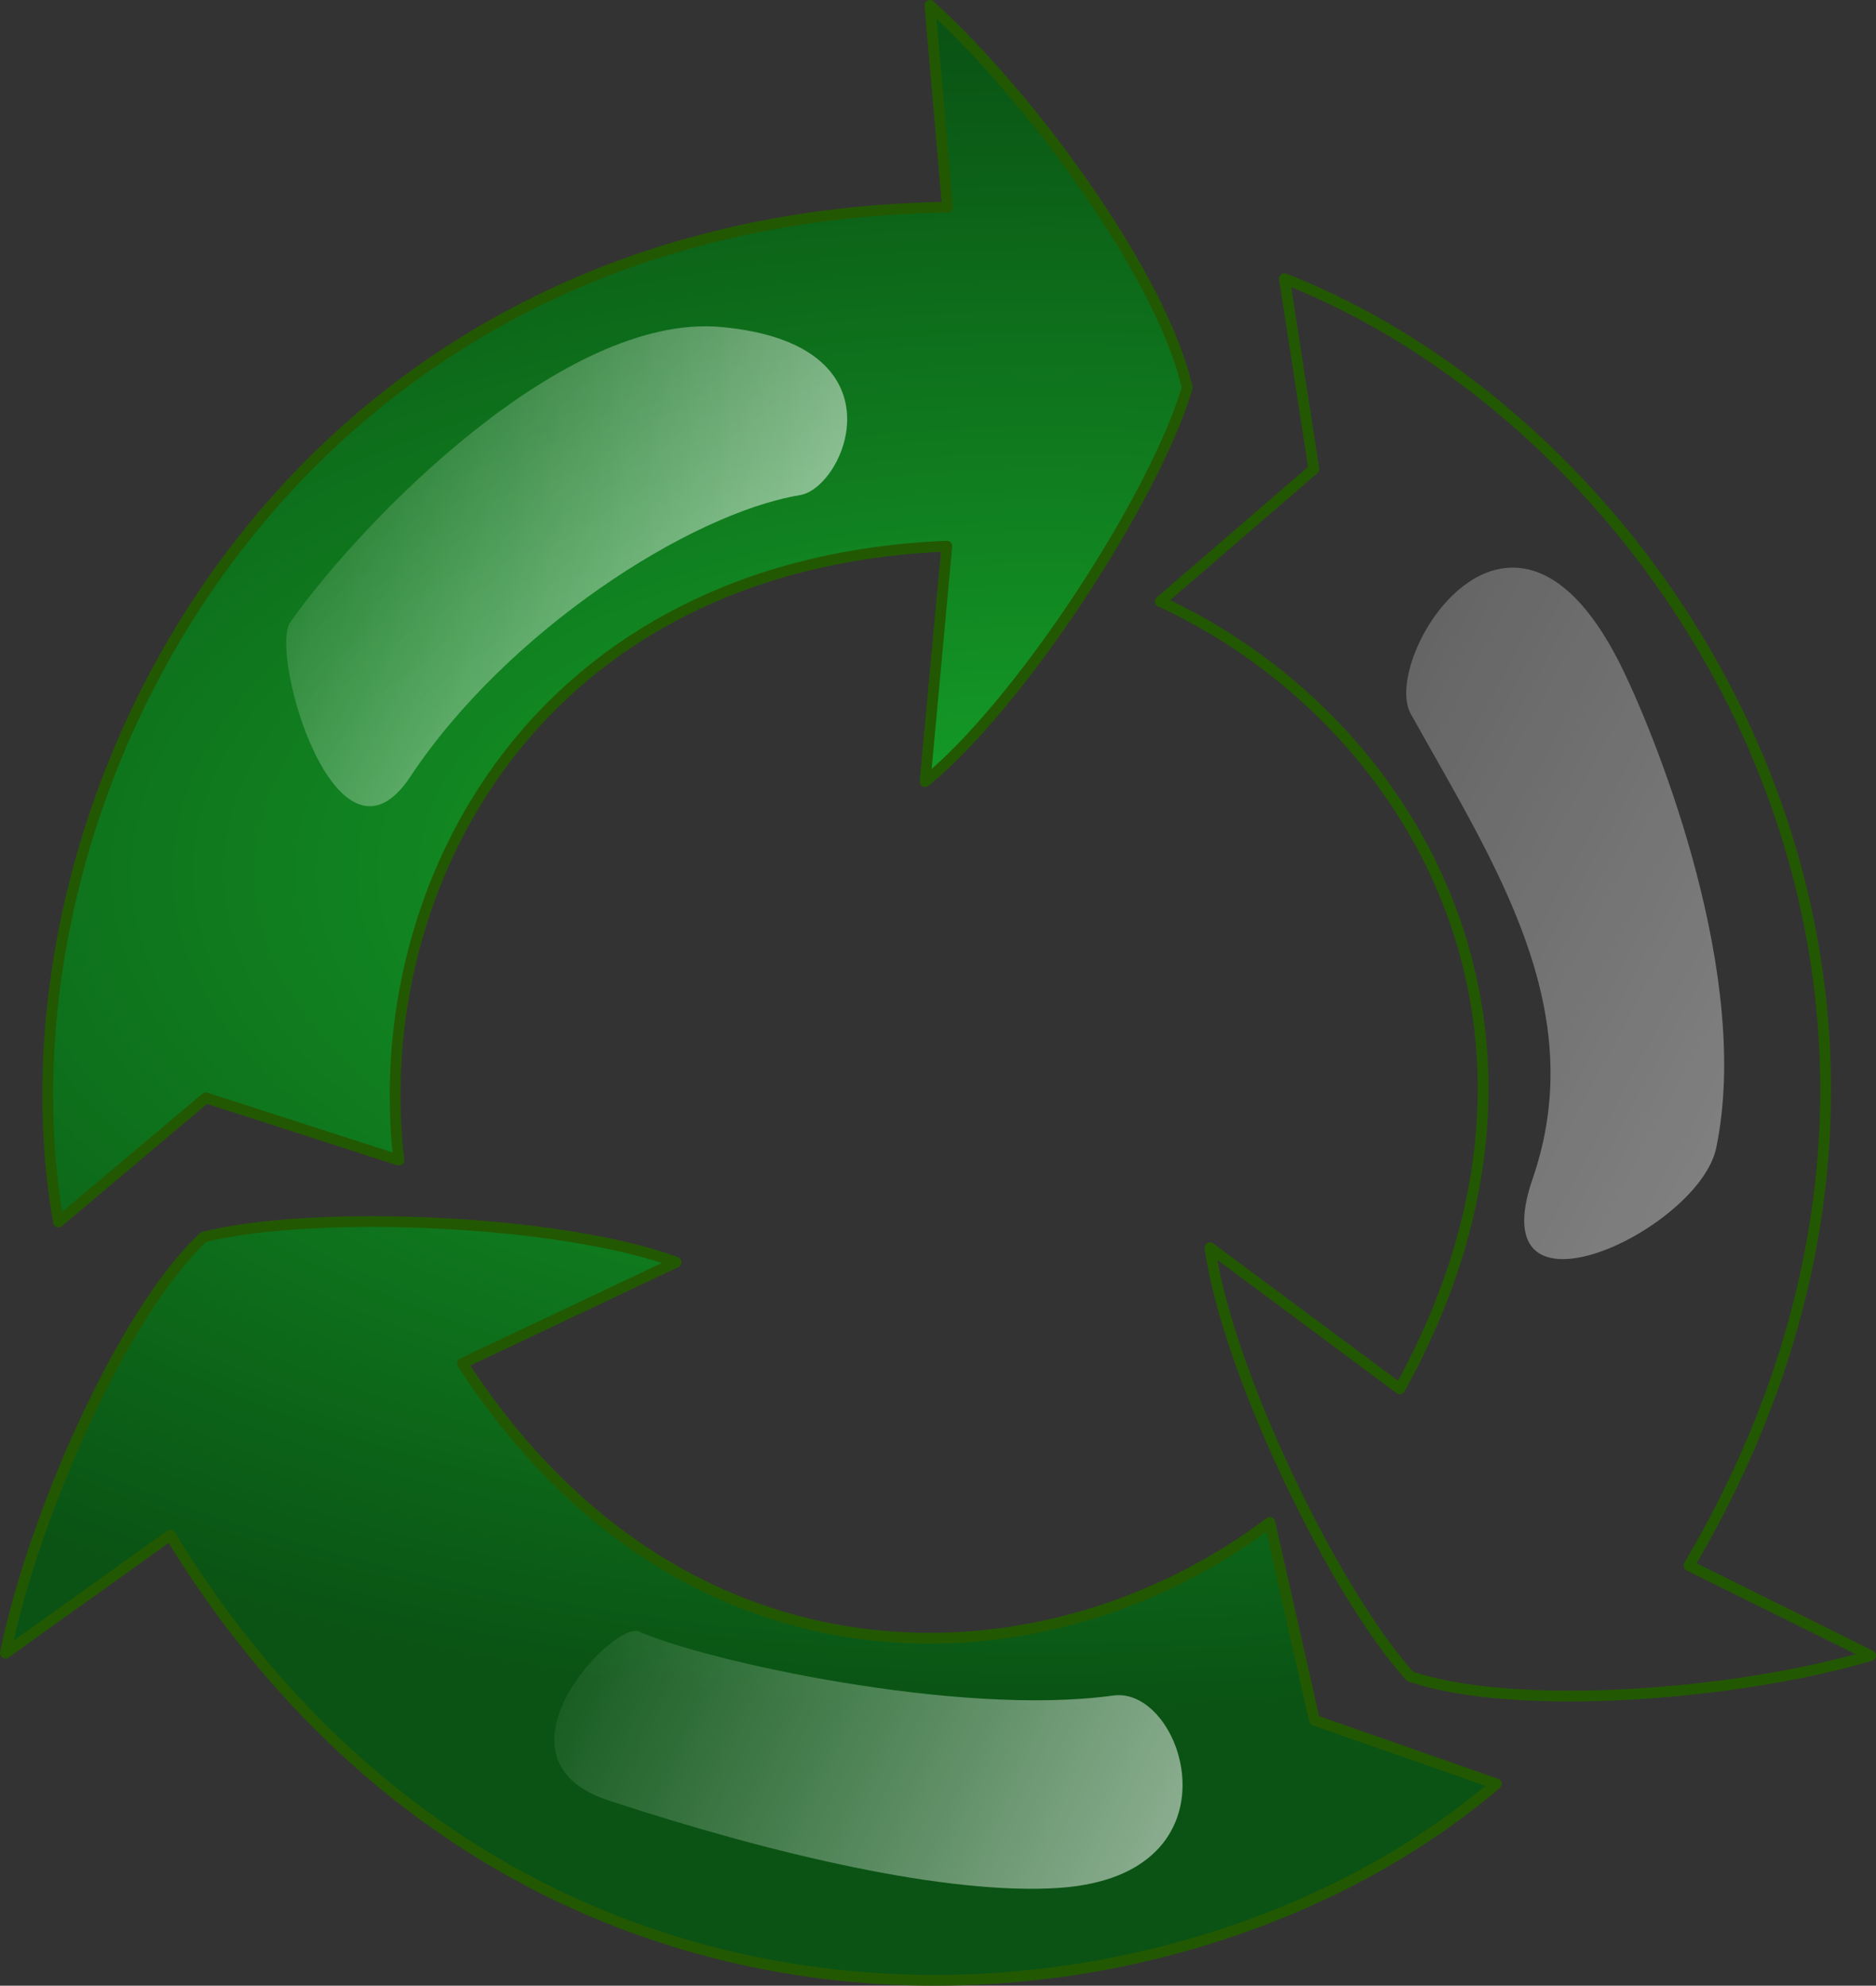
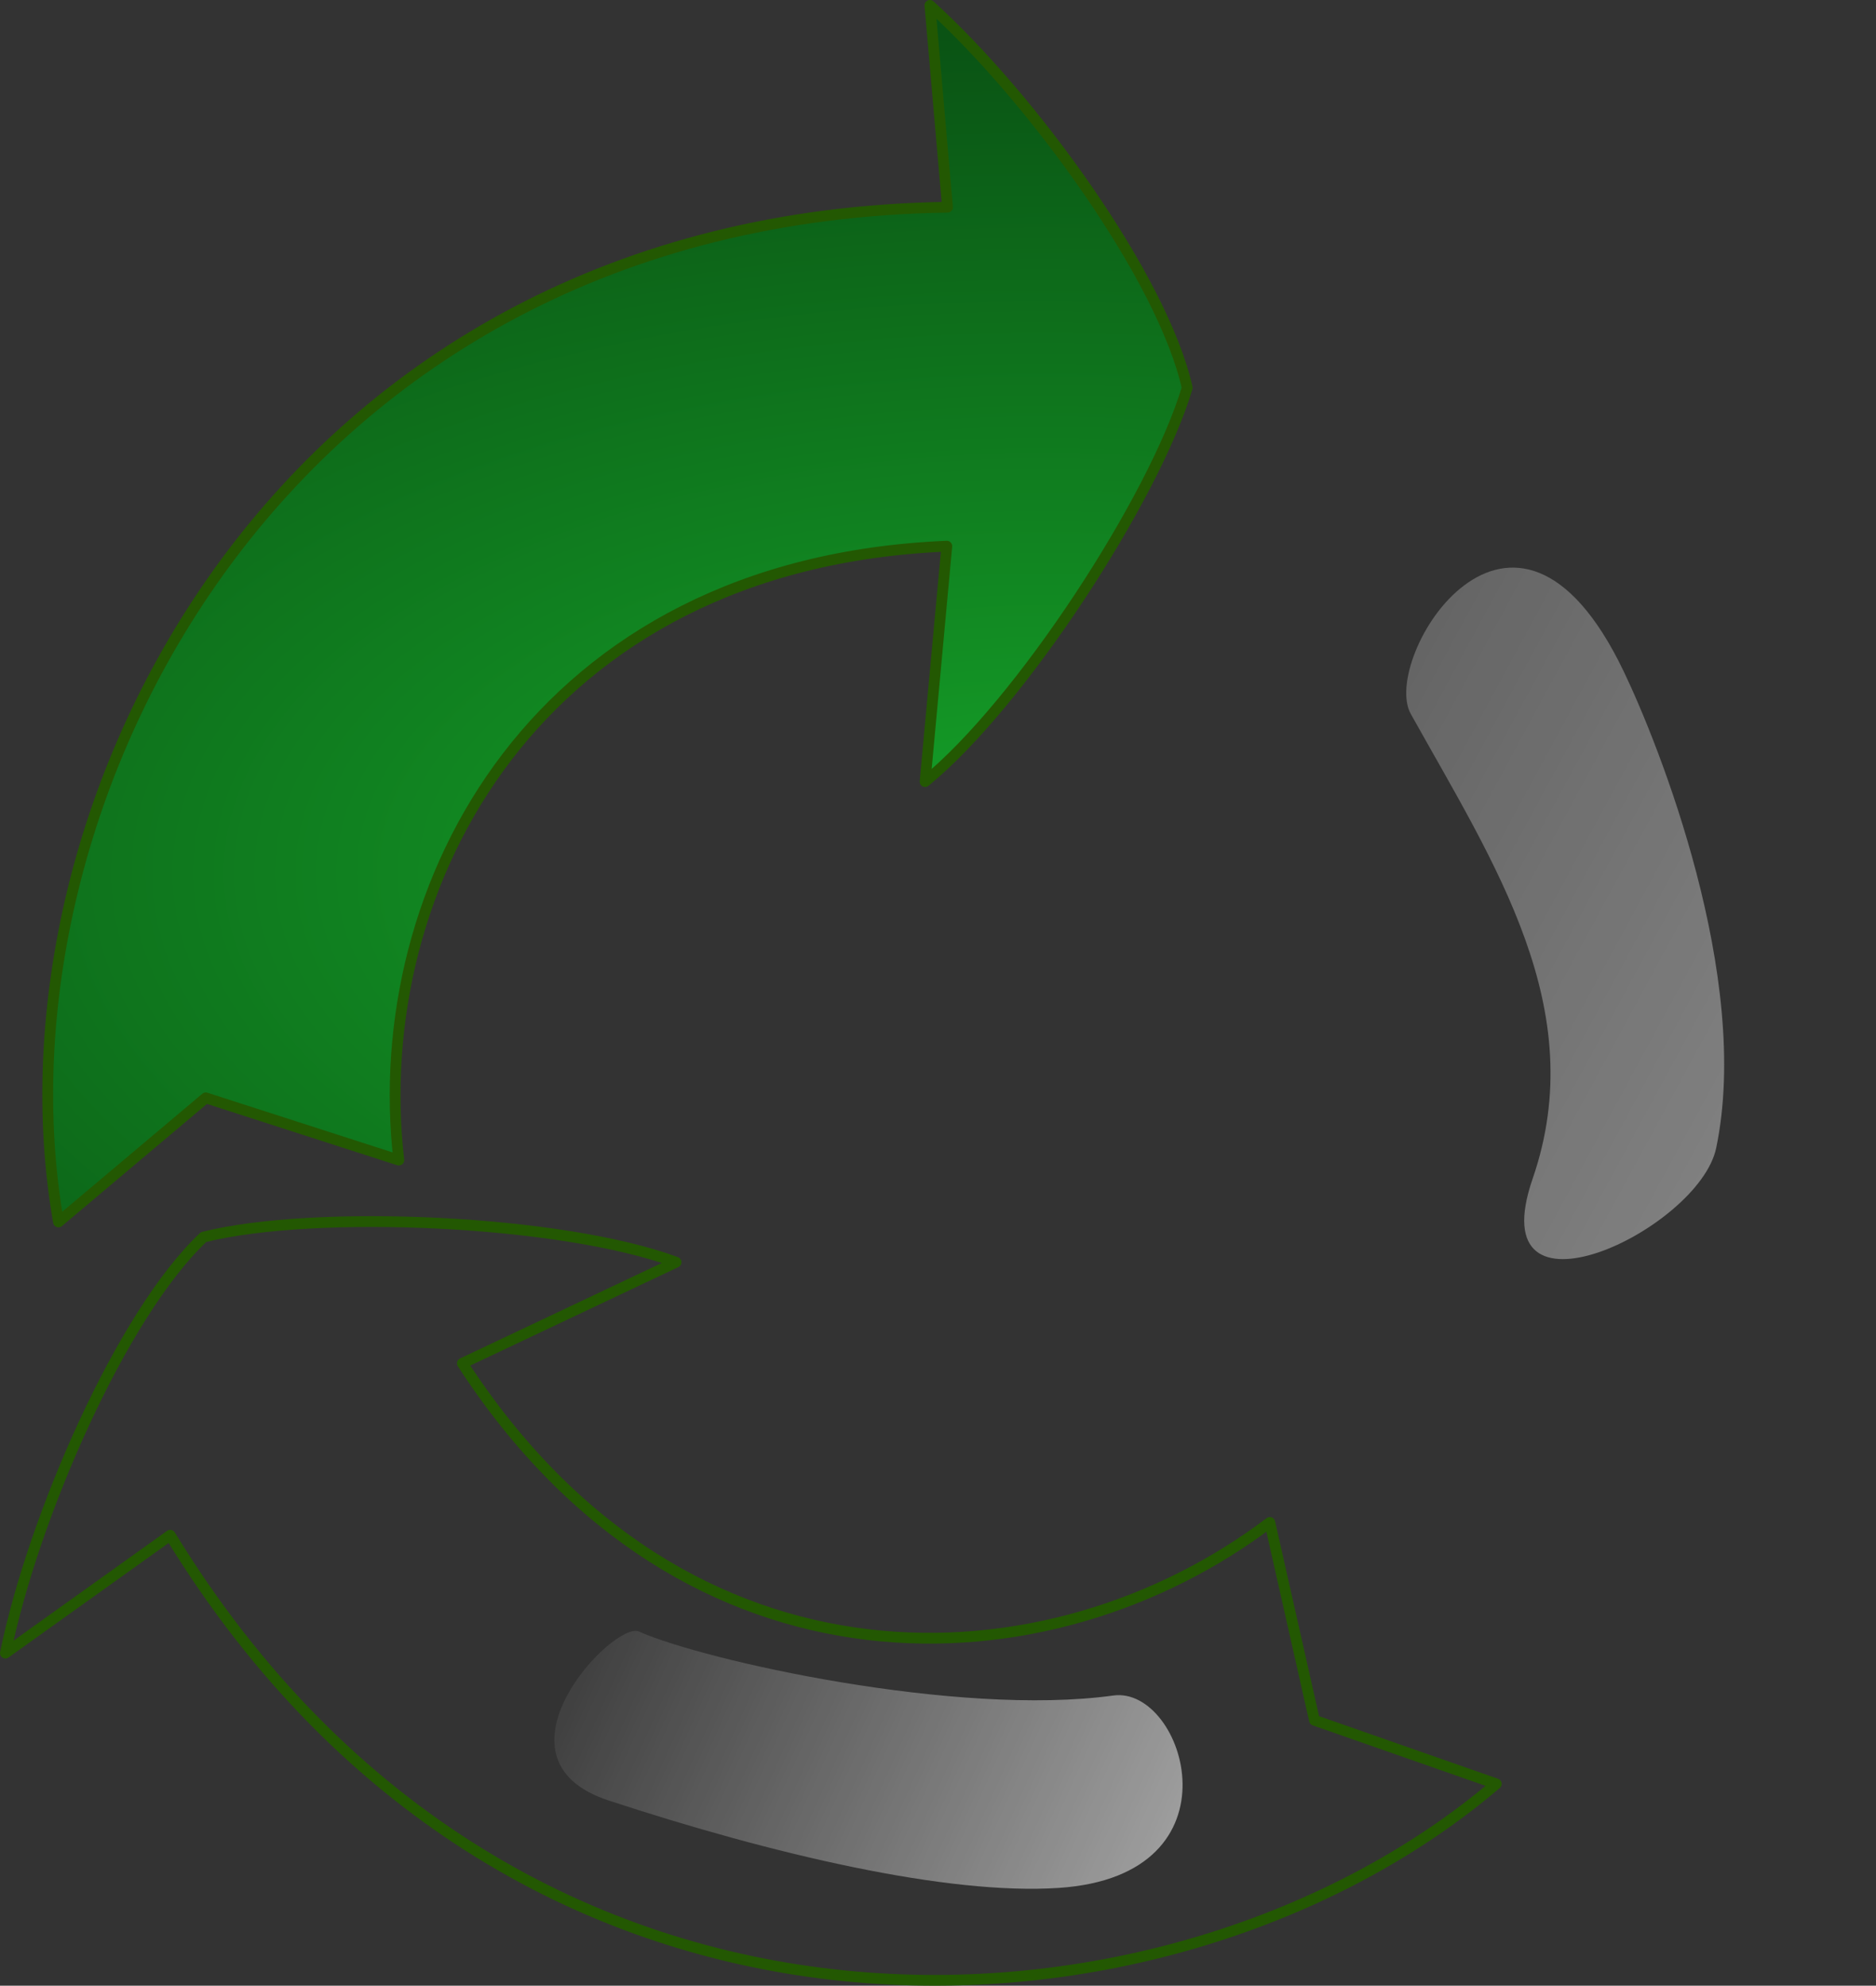
<svg xmlns="http://www.w3.org/2000/svg" xmlns:ns1="http://sodipodi.sourceforge.net/DTD/sodipodi-0.dtd" xmlns:ns2="http://www.inkscape.org/namespaces/inkscape" xmlns:xlink="http://www.w3.org/1999/xlink" id="svg14881" ns1:docname="_svgclean2.svg" ns2:export-filename="/home/egore/workspace/lincity-images/recycling.png" viewBox="0 0 652.22 690.47" ns1:version="0.32" ns2:export-xdpi="4.0599999" version="1.1" ns2:output_extension="org.inkscape.output.svg.inkscape" ns2:export-ydpi="4.0599999" ns2:version="0.48.3.1 r9886">
  <rect x="0" y="0" width="652.22" height="690.47" fill="#333333" stroke="none" />
  <defs id="defs3">
    <linearGradient id="linearGradient4224">
      <stop id="stop4225" style="stop-color:#ffffff;stop-opacity:.565" offset="0" />
      <stop id="stop4226" style="stop-color:#ffffff;stop-opacity:0" offset="1" />
    </linearGradient>
    <radialGradient id="radialGradient3598" gradientUnits="userSpaceOnUse" cy="382.39" cx="276.82" gradientTransform="matrix(1.397 0 0 .716 0 39.372)" r="407.43" ns2:collect="always">
      <stop id="stop22987" style="stop-color:#15a329" offset="0" />
      <stop id="stop22988" style="stop-color:#0a5314" offset="1" />
    </radialGradient>
    <linearGradient id="linearGradient4227" y2="185.1" xlink:href="#linearGradient4224" gradientUnits="userSpaceOnUse" x2="93.74" gradientTransform="scale(1.081 .925)" y1="271.19" x1="269.54" ns2:collect="always" />
    <linearGradient id="linearGradient4229" y2="616.89" xlink:href="#linearGradient4224" gradientUnits="userSpaceOnUse" x2="186.37" gradientTransform="scale(1.081 .925)" y1="705.74" x1="417.93" ns2:collect="always" />
    <linearGradient id="linearGradient4852" y2="162.83" xlink:href="#linearGradient4224" gradientUnits="userSpaceOnUse" x2="172.96" gradientTransform="scale(1.081 .925)" y1="468.02" x1="831.08" ns2:collect="always" />
    <radialGradient id="radialGradient2998" xlink:href="#radialGradient3598" gradientUnits="userSpaceOnUse" cy="382.39" cx="276.82" gradientTransform="matrix(1.397 0 0 .716 0 39.372)" r="407.43" ns2:collect="always" />
  </defs>
  <ns1:namedview id="base" bordercolor="#666666" ns2:pageshadow="2" ns2:window-y="0" pagecolor="#ffffff" ns2:window-height="645" ns2:window-maximized="0" ns2:zoom="1.4816668" ns2:window-x="0" showgrid="false" borderopacity="1.0" ns2:current-layer="layer1" ns2:cx="81.64175" ns2:cy="-68.682126" ns2:window-width="674" ns2:pageopacity="0.0" />
  <g id="layer1" ns2:label="Layer 1" ns2:groupmode="layer" transform="translate(-24.32,-9.745)">
    <path id="path2341" ns2:connector-curvature="0" ns1:nodetypes="ccccccccc" style="stroke-linejoin:round;fill-rule:evenodd;stroke:#235802;stroke-width:3.75;fill:url(#radialGradient2998)" d="m162.97 413.13c-10.97-95.33 47.94-207.56 190.52-213.47l-7.55 81.86c32.9-26.72 79.73-98.56 91.13-136.94-8.56-38.2-53.73-100.62-89.45-132.96l6.11 70.181c-232.18 3.375-334.26 208.66-309.08 352.84l51.218-43.15 67.102 21.64z" />
-     <path id="path2969" ns2:connector-curvature="0" ns1:nodetypes="ccccccccc" style="stroke-linejoin:round;stroke:#235802;stroke-width:3.75;fill:url(#radialGradient2998);fill-rule:evenodd" d="m427.72 218.9c87.14 40.2 152.37 148.88 83.27 273.74l-65.99-49.02c5.71 42 42.73 119.35 69.58 149.05 37.08 12.56 113.89 6.43 160.08-7.26l-63.12-31.28c117.85-200.07-4.42-394.01-140.66-447.48l10.22 66.19-53.38 46.06z" />
    <path id="path2970" ns2:connector-curvature="0" ns1:nodetypes="ccccccccc" style="stroke-linejoin:round;stroke:#235802;stroke-width:3.75;fill:url(#radialGradient2998);fill-rule:evenodd" d="m465.79 539.14c-76.48 57.96-203.07 64.38-280.72-55.34l74.3-35.16c-39.74-14.73-125.41-18.47-164.26-8.75-28.525 26.81-59.256 97.46-68.915 144.67l57.297-40.98c121.08 198.13 349.75 181.51 461.03 86.45l-63.21-22.12-15.52-68.77z" />
-     <path id="path3602" ns2:connector-curvature="0" ns1:nodetypes="cssss" style="fill-rule:evenodd;fill:url(#linearGradient4227)" d="m125.27 226.06c-7.62 10.76 16.12 92.4 41.76 53.68 33.42-50.43 97.1-91.47 135.42-97.83 15.75-2.61 37.01-52.61-27.44-58.46-54.53-4.95-124.54 67.04-149.74 102.61z" />
    <path id="path4228" ns2:connector-curvature="0" ns1:nodetypes="cssss" style="fill-rule:evenodd;fill:url(#linearGradient4229)" d="m246.46 577.06c-8.72-3.9-54.67 44.25-10.55 58.75 57.04 18.74 117.75 32.98 156.5 30.4 64.69-4.3 43.77-70.33 18.96-66.9-54.23 7.51-142.58-12.26-164.91-22.25z" />
    <path id="path4851" ns2:connector-curvature="0" ns1:nodetypes="cssss" style="fill-rule:evenodd;fill:url(#linearGradient4852)" d="m557.15 419.65c-18.65 54.11 57.87 17.84 63.83-10.73 12.36-59.23-19.89-140.19-32.21-165.84-38.42-79.98-84.73-4.38-73.97 14.91 29.19 52.35 62.7 102.68 42.35 161.66z" />
  </g>
</svg>